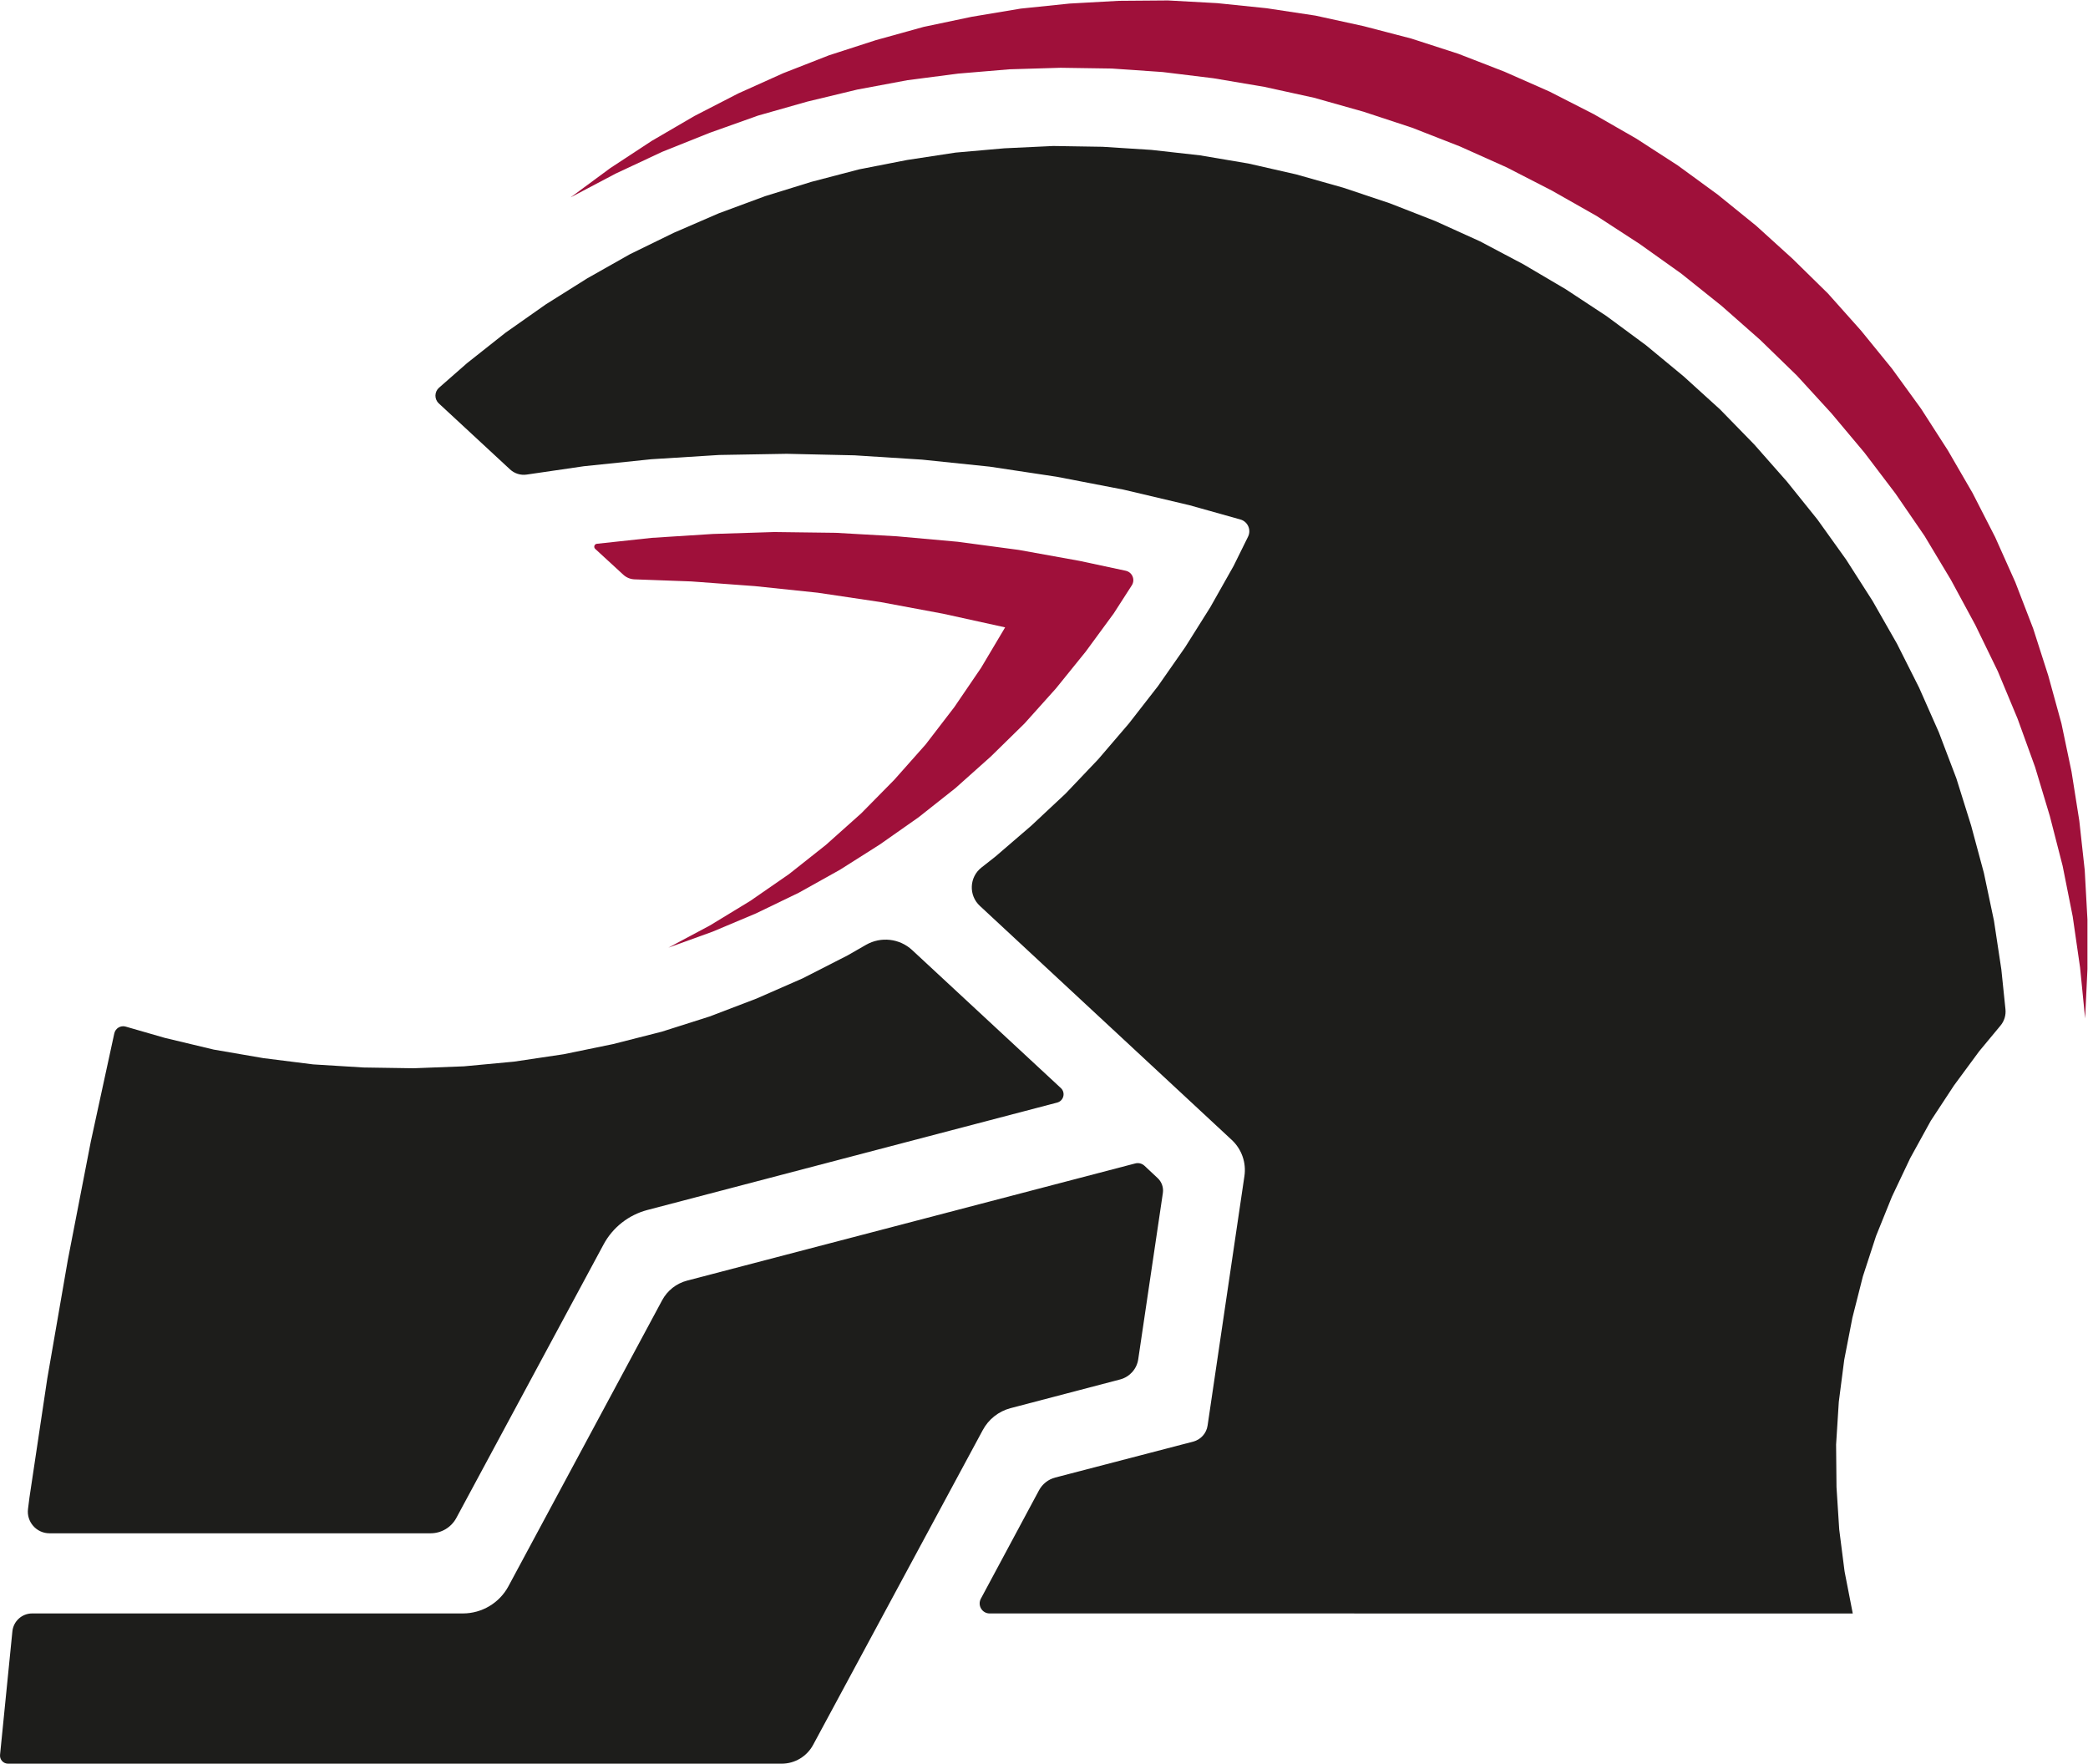
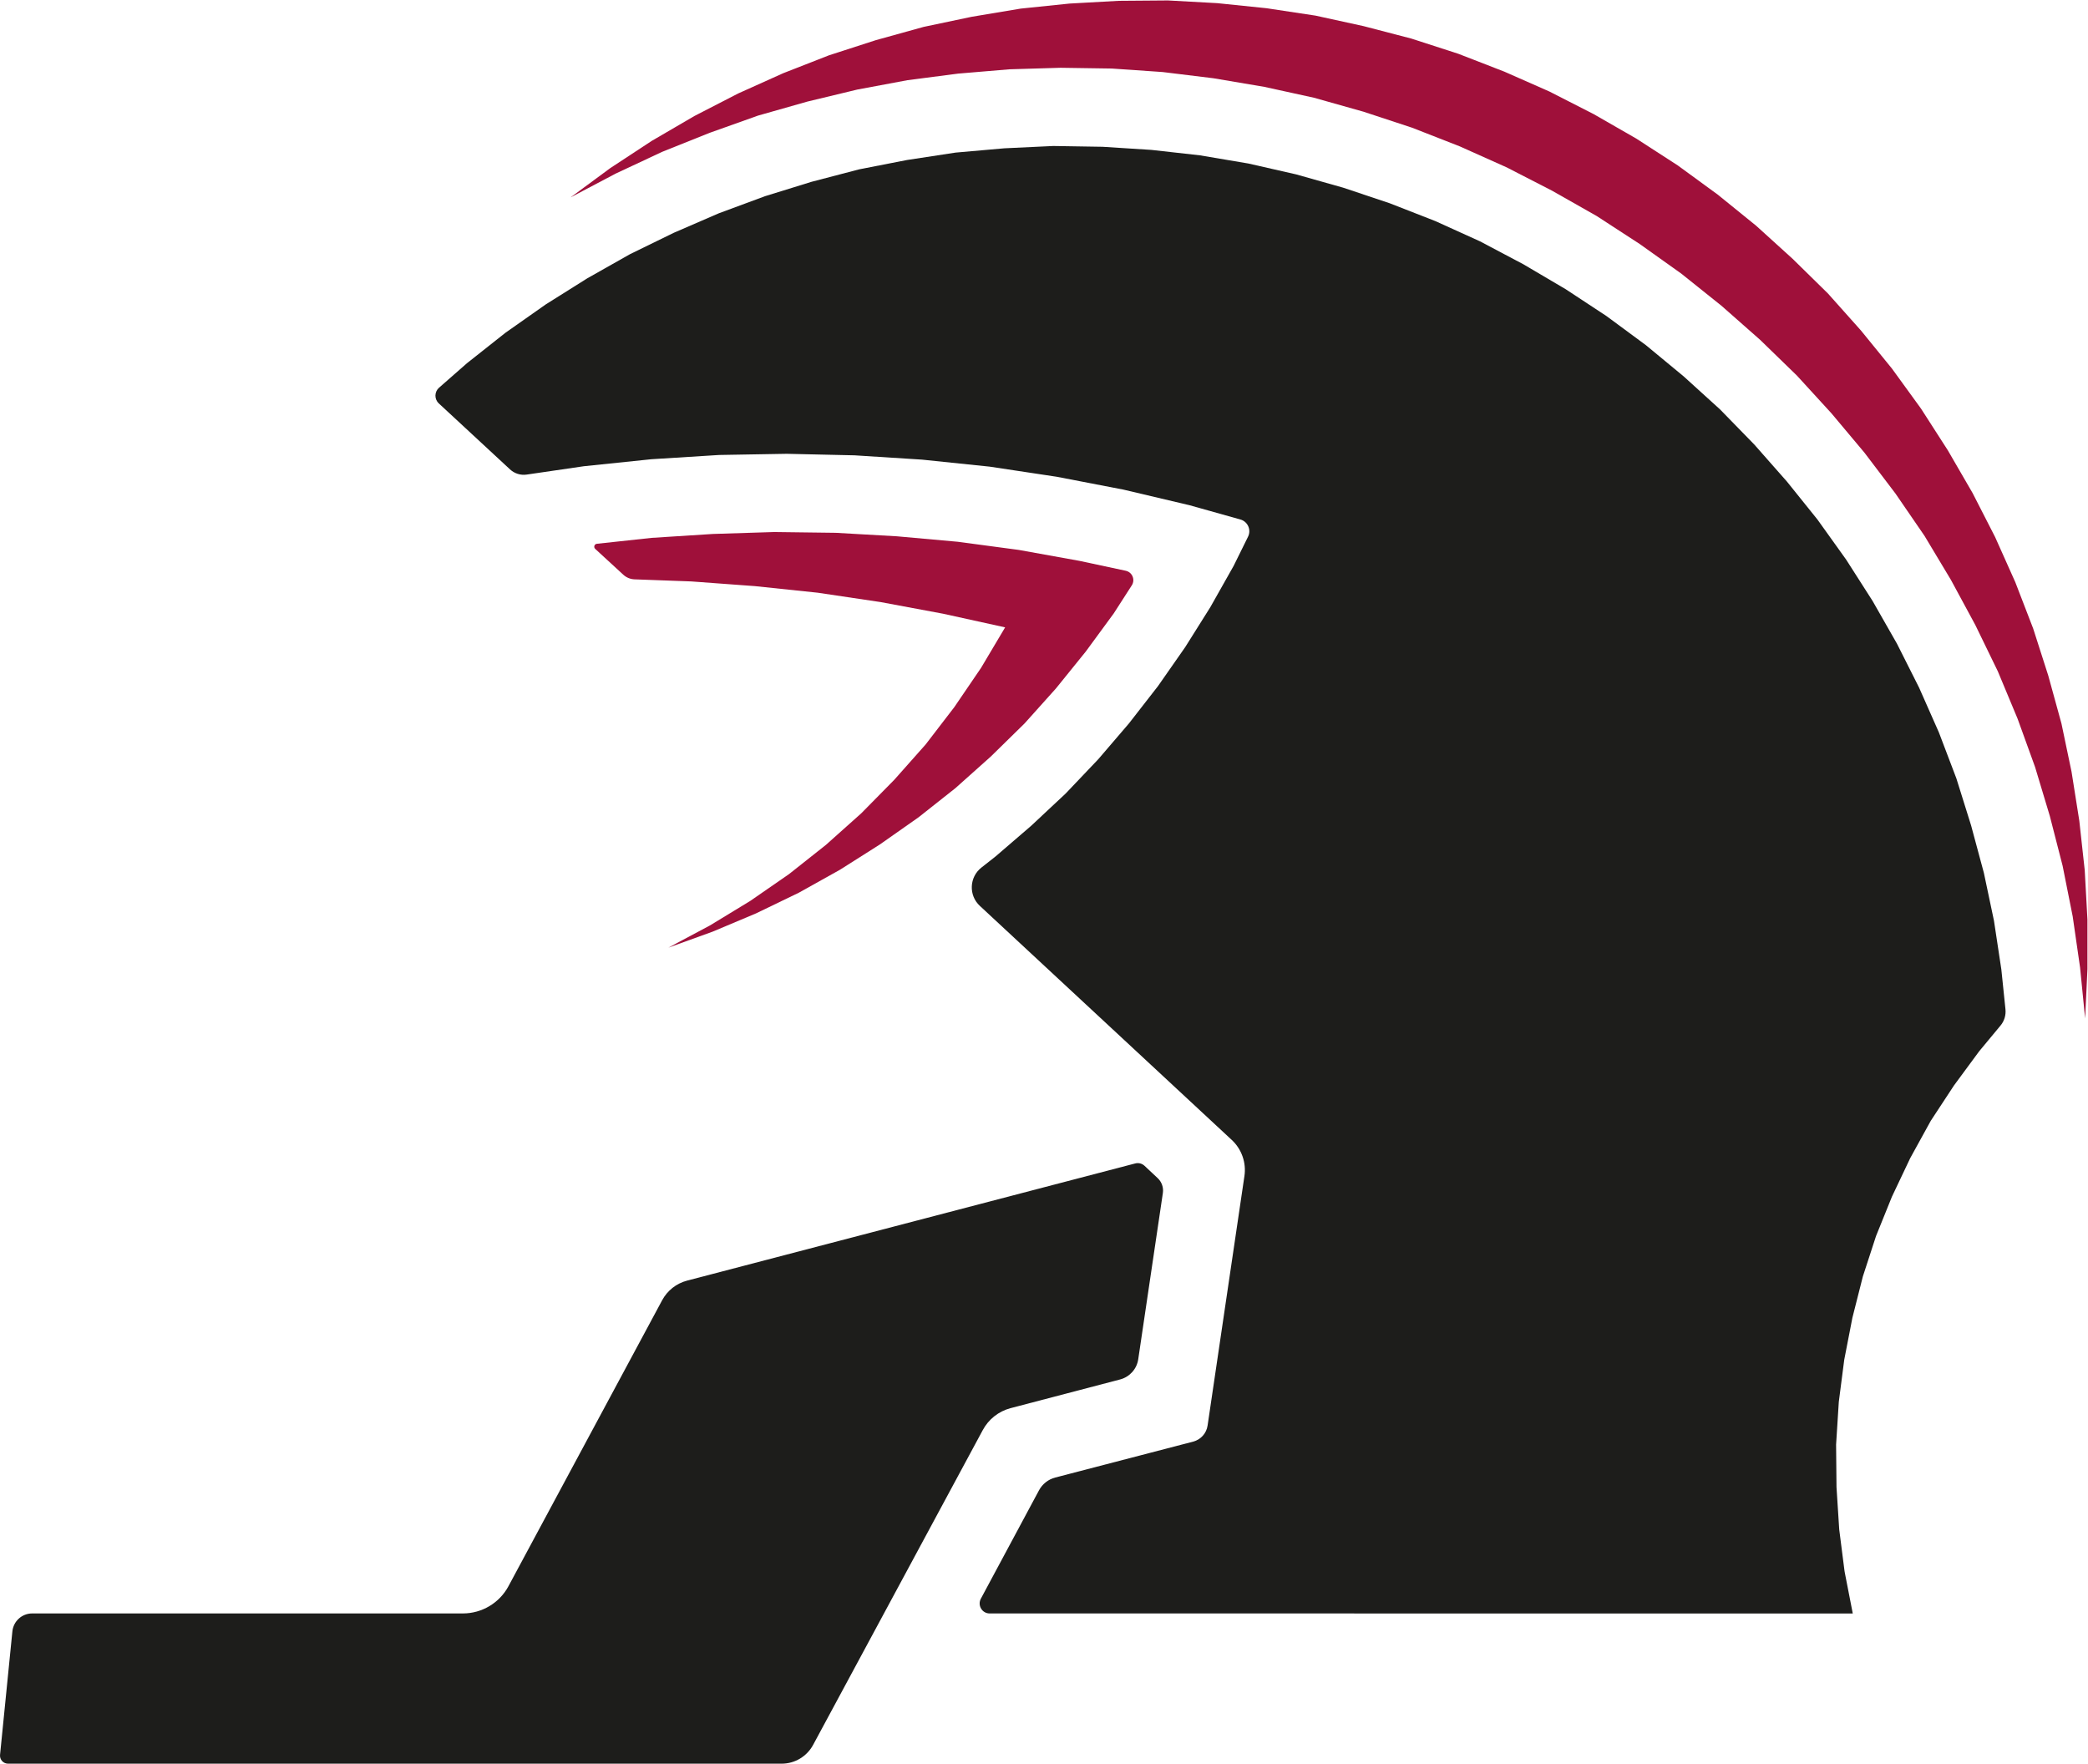
<svg xmlns="http://www.w3.org/2000/svg" xmlns:ns1="http://sodipodi.sourceforge.net/DTD/sodipodi-0.dtd" xmlns:ns2="http://www.inkscape.org/namespaces/inkscape" version="1.1" id="svg1126" xml:space="preserve" width="124.052" height="104.78" viewBox="0 0 124.052 104.78" ns1:docname="logo.svg" ns2:version="1.1.2 (b8e25be833, 2022-02-05)">
  <defs id="defs1130">
    <clipPath clipPathUnits="userSpaceOnUse" id="clipPath1140">
      <path d="M 0,78.585 H 93.039 V 0 H 0 Z" id="path1138" />
    </clipPath>
  </defs>
  <ns1:namedview id="namedview1128" pagecolor="#505050" bordercolor="#eeeeee" borderopacity="1" ns2:pageshadow="0" ns2:pageopacity="0" ns2:pagecheckerboard="0" showgrid="false" ns2:zoom="7.8736602" ns2:cx="61.978799" ns2:cy="52.326363" ns2:window-width="2560" ns2:window-height="1017" ns2:window-x="-8" ns2:window-y="-8" ns2:window-maximized="1" ns2:current-layer="g1132" />
  <g id="g1132" ns2:groupmode="layer" ns2:label="Solo_logo" transform="matrix(1.333,0,0,-1.333,0,104.78)">
    <g id="g1134">
      <g id="g1136" clip-path="url(#clipPath1140)">
        <g id="g1142" transform="translate(43.672,38.231)">
          <path d="m 0,0 c -0.507,0.47 -0.473,1.282 0.072,1.709 l 0.622,0.489 1.591,1.369 1.539,1.44 1.452,1.527 1.367,1.595 1.296,1.665 1.211,1.734 1.123,1.786 1.038,1.839 0.643,1.302 c 0.151,0.306 -0.013,0.674 -0.342,0.766 l -2.272,0.637 -2.94,0.694 -2.973,0.573 -2.991,0.451 -3.009,0.312 -3.009,0.192 -3.025,0.068 -3.009,-0.052 -3.027,-0.19 -3.007,-0.312 -2.548,-0.372 c -0.27,-0.04 -0.542,0.046 -0.742,0.231 l -3.175,2.942 c -0.204,0.189 -0.199,0.515 0.011,0.699 l 1.249,1.095 1.711,1.354 1.799,1.265 1.85,1.162 1.902,1.075 1.953,0.954 2.006,0.868 2.058,0.762 2.075,0.642 2.127,0.556 2.126,0.415 2.162,0.33 2.178,0.192 2.179,0.103 2.196,-0.035 2.179,-0.139 2.161,-0.242 2.161,-0.365 2.127,-0.484 2.092,-0.591 2.075,-0.694 2.04,-0.797 1.989,-0.902 1.936,-1.024 1.884,-1.11 1.817,-1.196 1.762,-1.301 1.678,-1.387 1.625,-1.475 1.522,-1.561 1.452,-1.647 1.366,-1.699 1.279,-1.787 1.176,-1.839 1.089,-1.908 0.986,-1.959 0.882,-1.995 0.778,-2.046 0.657,-2.099 0.57,-2.116 0.45,-2.133 0.328,-2.169 0.184,-1.779 c 0.026,-0.26 -0.052,-0.519 -0.219,-0.72 l -0.949,-1.143 -1.125,-1.526 -1.037,-1.579 -0.916,-1.664 -0.814,-1.716 -0.708,-1.752 -0.588,-1.804 -0.466,-1.839 -0.364,-1.874 -0.242,-1.873 -0.121,-1.907 0.018,-1.891 0.121,-1.89 0.236,-1.85 c 0.003,-0.027 0.008,-0.054 0.014,-0.081 l 0.354,-1.815 H 0.437 c -0.336,0 -0.551,0.359 -0.393,0.657 l 2.591,4.829 c 0.152,0.284 0.415,0.492 0.726,0.572 l 6.148,1.601 c 0.338,0.089 0.591,0.37 0.641,0.715 l 1.642,11.12 c 0.089,0.597 -0.123,1.2 -0.565,1.611 z" style="fill:#1d1d1b;fill-opacity:1;fill-rule:nonzero;stroke:none" id="path1144" />
        </g>
        <g id="g1146" transform="translate(2.205,10.268)">
-           <path d="m 0,0 c -0.58,0 -1.029,0.51 -0.957,1.085 l 0.065,0.51 0.795,5.308 0.917,5.289 1.02,5.255 1.049,4.831 c 0.049,0.23 0.284,0.37 0.509,0.304 l 1.745,-0.503 2.178,-0.521 2.213,-0.381 2.213,-0.278 2.249,-0.139 2.23,-0.034 2.248,0.086 2.23,0.209 2.214,0.33 2.195,0.451 2.179,0.554 2.126,0.676 2.093,0.799 2.056,0.901 2.006,1.024 0.824,0.473 c 0.663,0.377 1.494,0.283 2.053,-0.236 l 6.626,-6.148 c 0.221,-0.205 0.129,-0.571 -0.164,-0.649 L 26.648,14.409 c -0.835,-0.22 -1.543,-0.775 -1.952,-1.536 L 18.135,0.686 C 17.908,0.263 17.468,0 16.988,0 Z" style="fill:#1d1d1b;fill-opacity:1;fill-rule:nonzero;stroke:none" id="path1148" />
-         </g>
+           </g>
        <g id="g1150" transform="translate(22.661,7.908)">
          <path d="m 0,0 6.851,12.746 c 0.233,0.434 0.635,0.75 1.111,0.875 l 19.975,5.223 c 0.146,0.038 0.302,-0.001 0.413,-0.105 l 0.587,-0.55 c 0.181,-0.17 0.268,-0.418 0.231,-0.664 L 28.07,10.115 C 28.006,9.683 27.69,9.331 27.268,9.218 L 22.38,7.937 C 21.851,7.798 21.402,7.445 21.143,6.963 L 13.581,-7.068 c -0.278,-0.517 -0.817,-0.84 -1.404,-0.84 h -34.479 c -0.212,0 -0.378,0.183 -0.357,0.394 l 0.55,5.503 c 0.046,0.453 0.426,0.799 0.881,0.799 h 19.199 c 0.847,0 1.628,0.466 2.029,1.212" style="fill:#1d1d1b;fill-opacity:1;fill-rule:nonzero;stroke:none" id="path1152" />
        </g>
        <g id="g1154" transform="translate(29.791,36.37)">
          <path d="m 0,0 1.971,0.712 1.936,0.815 1.903,0.919 1.833,1.023 1.78,1.128 1.729,1.214 1.643,1.3 1.573,1.405 1.504,1.474 1.4,1.561 1.332,1.648 1.246,1.699 0.803,1.248 c 0.163,0.251 0.023,0.588 -0.27,0.651 l -2.072,0.443 -2.698,0.486 -2.715,0.363 -2.714,0.244 L 7.452,18.488 4.72,18.523 1.988,18.437 -0.744,18.263 -3.188,17.999 C -3.3,17.987 -3.346,17.849 -3.262,17.771 l 1.253,-1.152 c 0.136,-0.125 0.312,-0.198 0.496,-0.205 L 1.021,16.321 3.855,16.112 6.657,15.818 9.458,15.401 12.241,14.882 15.008,14.274 13.936,12.471 12.743,10.719 11.464,9.054 10.063,7.476 8.593,5.984 7.02,4.579 5.377,3.278 3.648,2.082 1.85,0.988 Z" style="fill:#9f103a;fill-opacity:1;fill-rule:nonzero;stroke:none" id="path1156" />
        </g>
        <g id="g1158" transform="translate(25.433,69.809)">
          <path d="m 0,0 1.764,1.301 1.849,1.214 1.903,1.11 1.954,1.006 2.005,0.902 2.041,0.798 2.091,0.676 2.127,0.59 2.144,0.451 2.179,0.364 2.178,0.225 2.196,0.122 2.196,0.017 2.196,-0.121 2.196,-0.226 2.178,-0.329 2.145,-0.469 2.127,-0.554 2.092,-0.677 2.057,-0.798 2.006,-0.885 1.971,-1.006 1.902,-1.092 1.85,-1.197 1.78,-1.3 1.713,-1.388 1.625,-1.474 1.573,-1.544 1.47,-1.648 1.383,-1.699 1.297,-1.787 1.193,-1.855 1.106,-1.908 1.003,-1.96 0.9,-2.012 0.796,-2.064 0.673,-2.099 0.587,-2.133 0.45,-2.15 0.346,-2.185 0.242,-2.204 0.121,-2.203 v -2.202 l -0.103,-2.202 -0.226,2.272 -0.328,2.272 -0.449,2.255 -0.57,2.219 -0.658,2.186 -0.778,2.15 -0.882,2.116 -1.003,2.064 -1.088,2.012 -1.176,1.96 -1.297,1.89 -1.383,1.822 -1.47,1.752 -1.539,1.682 -1.642,1.595 -1.712,1.509 -1.799,1.44 -1.85,1.318 -1.919,1.248 -1.988,1.128 -2.023,1.04 L 39.63,2.272 37.503,3.104 35.342,3.816 33.129,4.44 30.915,4.925 28.65,5.308 26.385,5.585 24.12,5.741 21.838,5.775 19.556,5.707 17.272,5.515 15.008,5.221 12.777,4.804 10.547,4.267 8.351,3.643 6.207,2.879 4.081,2.029 2.006,1.058 Z" style="fill:#9f103a;fill-opacity:1;fill-rule:nonzero;stroke:none" id="path1160" />
        </g>
      </g>
    </g>
  </g>
</svg>